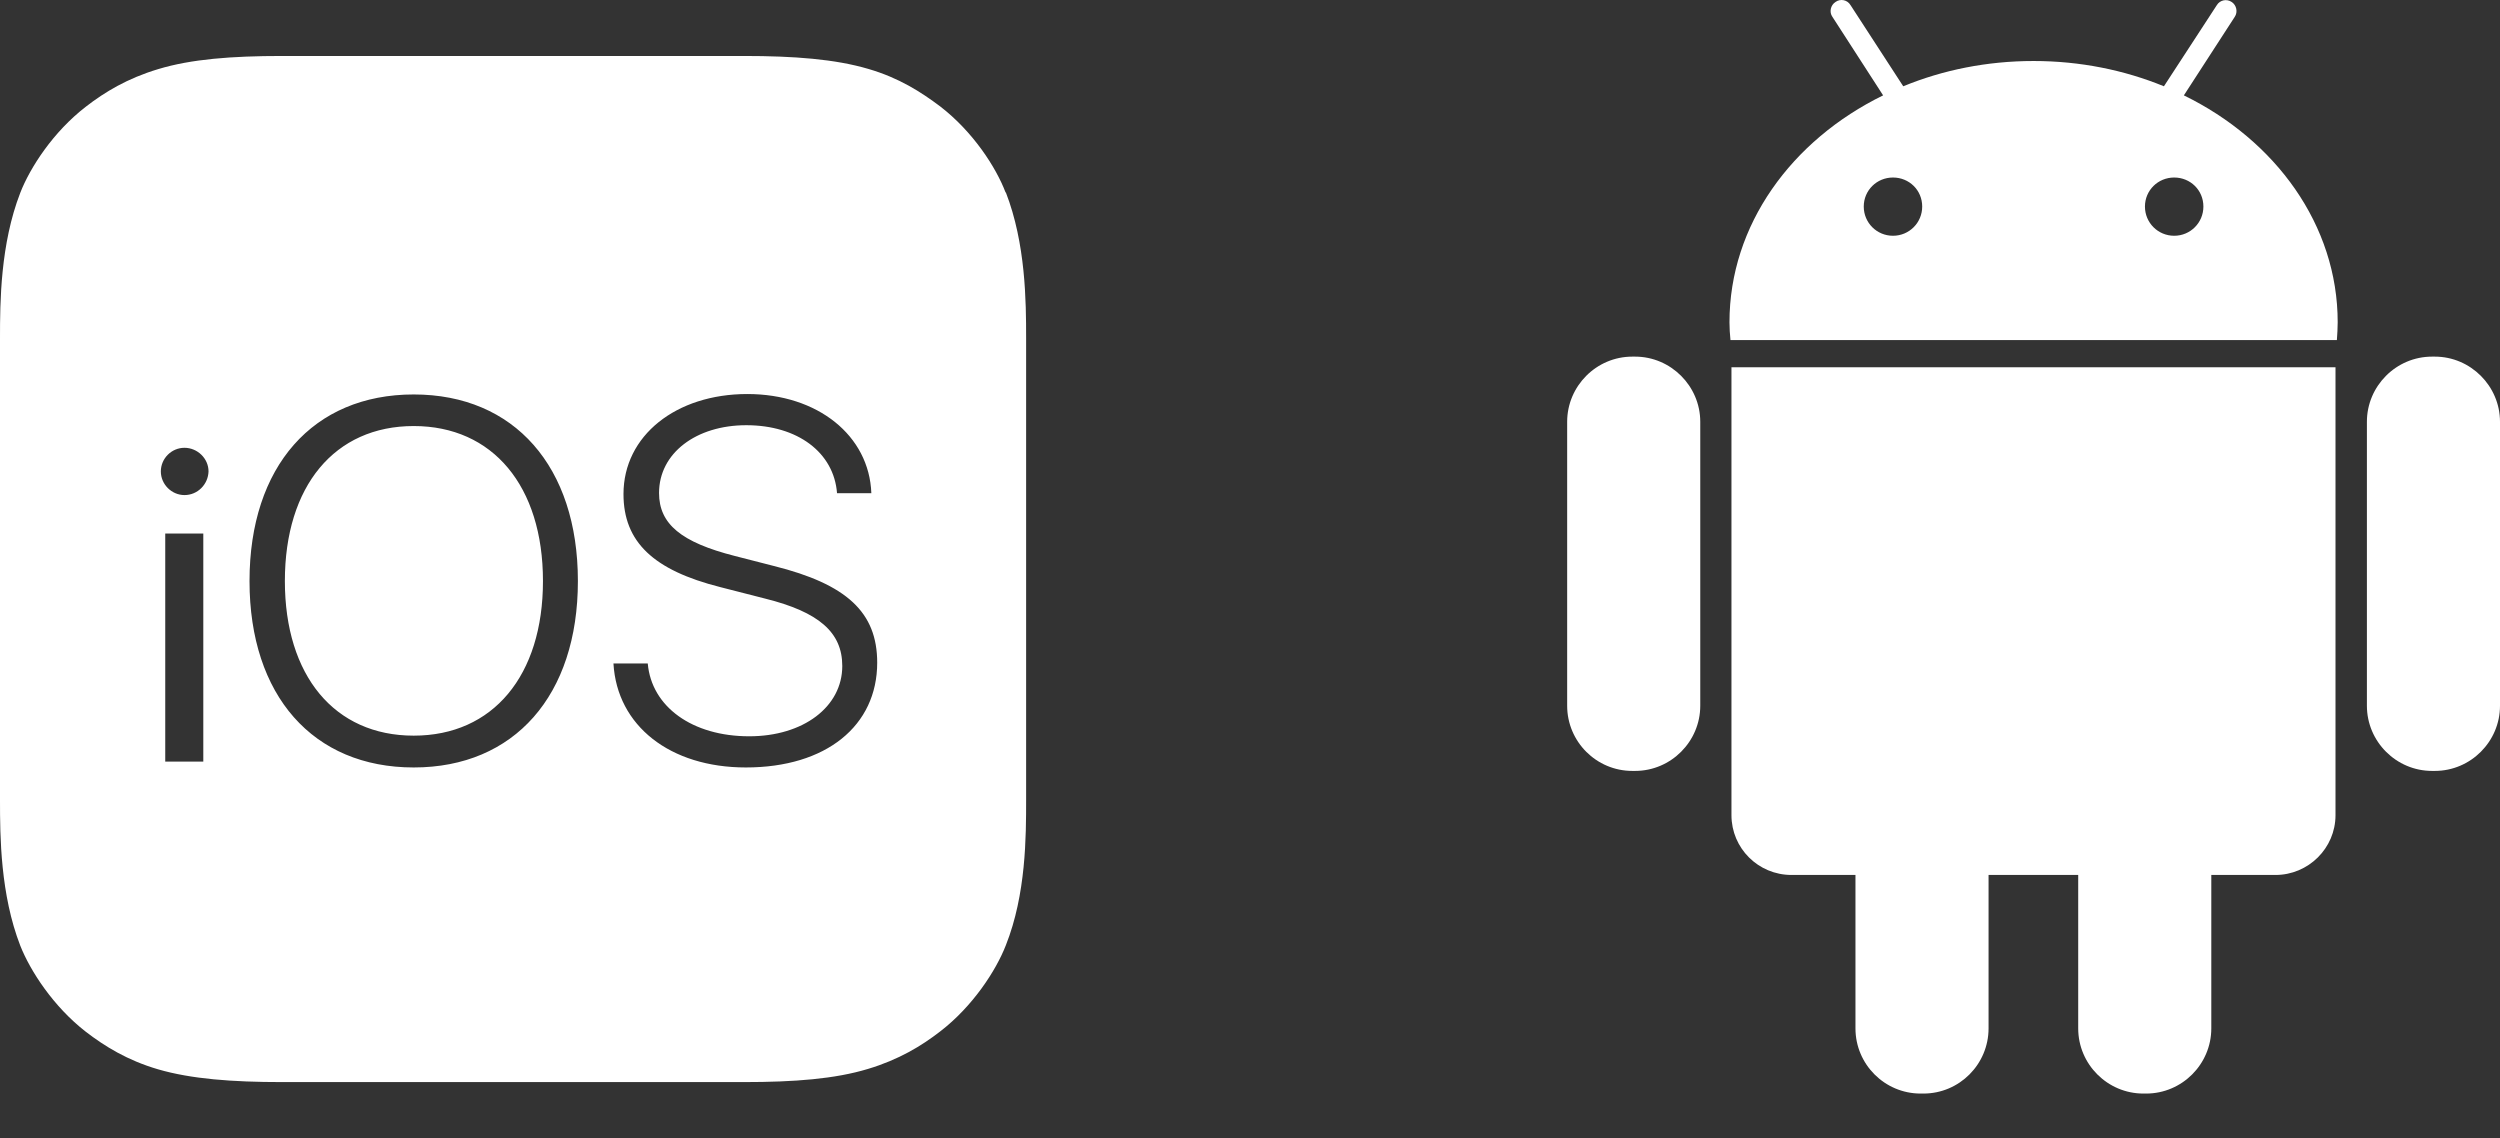
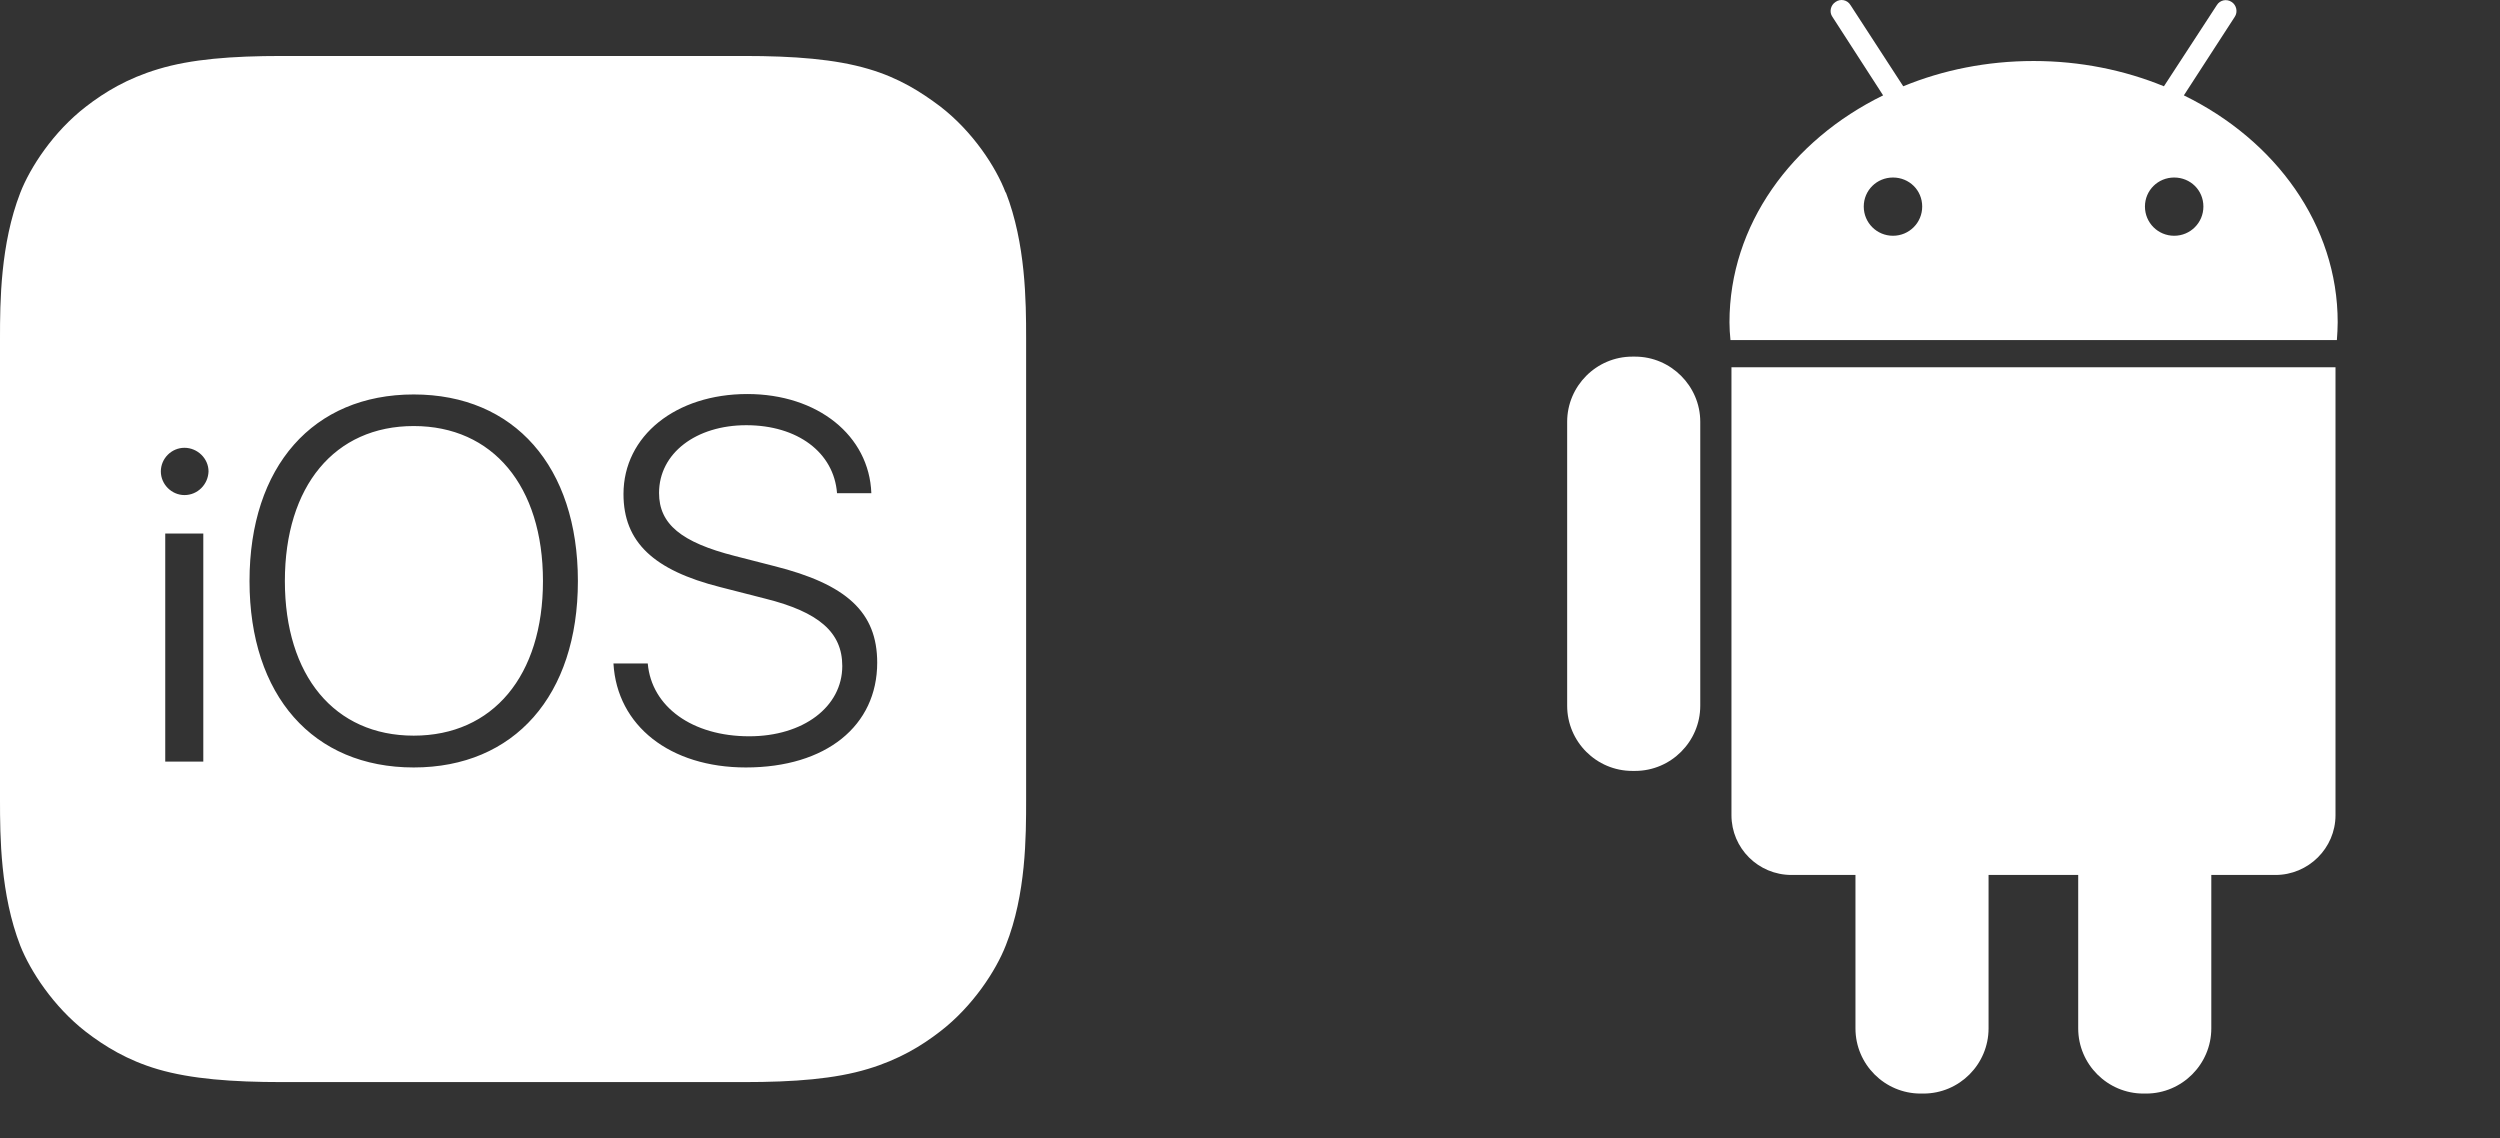
<svg xmlns="http://www.w3.org/2000/svg" width="134" height="61" viewBox="0 0 134 61" fill="none">
  <rect x="0" y="0" width="134" height="61" fill="#333333" stroke="none" />
  <path d="M53.901 10.322C53.386 8.965 52.153 7.059 50.392 5.702C49.361 4.929 48.195 4.177 46.547 3.695C44.765 3.168 42.556 3 39.877 3H15.123C12.421 3 10.247 3.168 8.475 3.706C6.827 4.2 5.605 4.94 4.608 5.714C2.859 7.059 1.614 8.977 1.087 10.333C0.022 13.081 0 16.175 0 18.126V42.885C0 44.847 0.022 47.942 1.087 50.689C1.626 52.046 2.859 53.952 4.608 55.309C5.617 56.083 6.827 56.834 8.475 57.316C10.247 57.832 12.433 58 15.123 58H39.877C42.578 58 44.753 57.832 46.525 57.294C48.173 56.8 49.395 56.06 50.392 55.286C52.141 53.941 53.386 52.023 53.913 50.667C55 47.931 55 44.825 55 42.862V18.115C55 16.153 54.978 13.058 53.913 10.311L53.901 10.322ZM10.897 40.822H8.857V28.599H10.897V40.822ZM9.888 26.536C9.204 26.536 8.621 25.964 8.621 25.269C8.621 24.574 9.193 24.002 9.888 24.002C10.583 24.002 11.177 24.574 11.177 25.269C11.155 25.964 10.594 26.536 9.888 26.536ZM22.175 41.136C16.782 41.136 13.374 37.289 13.374 31.145C13.374 25 16.782 21.143 22.175 21.143C27.567 21.143 30.975 25.011 30.975 31.145C30.975 37.278 27.567 41.136 22.175 41.136ZM39.978 41.136C35.919 41.136 33.072 38.904 32.881 35.563H34.72C34.922 37.884 37.108 39.465 40.157 39.465C43.06 39.465 45.146 37.884 45.146 35.697C45.146 33.892 43.89 32.804 41.02 32.087L38.61 31.47C35.022 30.562 33.419 29.048 33.419 26.48C33.419 23.352 36.233 21.12 40.056 21.12C43.834 21.12 46.592 23.352 46.704 26.435H44.865C44.697 24.249 42.747 22.791 40 22.791C37.321 22.791 35.325 24.282 35.325 26.424C35.325 28.095 36.525 29.07 39.383 29.799L41.48 30.337C45.381 31.313 47.018 32.816 47.018 35.518C47.018 38.904 44.282 41.136 39.978 41.136ZM29.103 31.145C29.103 36.213 26.424 39.431 22.175 39.431C17.926 39.431 15.269 36.213 15.269 31.145C15.269 26.054 17.937 22.836 22.175 22.836C26.413 22.836 29.103 26.054 29.103 31.145Z" fill="white" />
-   <path d="M87.641 19.115H87.493C85.567 19.115 84 20.692 84 22.608V37.828C84 39.754 85.567 41.321 87.493 41.321H87.641C89.567 41.321 91.134 39.743 91.134 37.828V22.608C91.134 20.692 89.557 19.115 87.641 19.115Z" fill="white" />
+   <path d="M87.641 19.115H87.493C85.567 19.115 84 20.692 84 22.608V37.828C84 39.754 85.567 41.321 87.493 41.321H87.641C89.567 41.321 91.134 39.743 91.134 37.828V22.608C91.134 20.692 89.557 19.115 87.641 19.115" fill="white" />
  <path d="M92.806 43.691C92.806 45.469 94.246 46.898 96.024 46.898H99.453V55.122C99.453 57.049 101.02 58.615 102.946 58.615H103.094C105.031 58.615 106.587 57.038 106.587 55.122V46.898H111.392V55.122C111.392 57.049 112.969 58.615 114.885 58.615H115.033C116.959 58.615 118.526 57.038 118.526 55.122V46.898H121.966C123.723 46.898 125.183 45.469 125.183 43.691V19.686H92.806V43.691Z" fill="white" />
-   <path d="M130.507 19.115H130.359C128.433 19.115 126.866 20.692 126.866 22.608V37.828C126.866 39.754 128.443 41.321 130.359 41.321H130.507C132.434 41.321 134 39.743 134 37.828V22.608C134 20.692 132.423 19.115 130.507 19.115Z" fill="white" />
  <path d="M117.055 5.112L119.785 0.899C119.955 0.645 119.881 0.275 119.616 0.105C119.351 -0.074 118.991 -0 118.822 0.275L115.986 4.625C113.869 3.757 111.498 3.27 109 3.27C106.491 3.27 104.121 3.757 102.014 4.625L99.188 0.275C99.019 -0.011 98.648 -0.085 98.384 0.105C98.119 0.275 98.035 0.645 98.215 0.899L100.935 5.112C96.024 7.514 92.7 12.066 92.7 17.273C92.7 17.591 92.721 17.908 92.753 18.226H125.257C125.279 17.908 125.3 17.591 125.3 17.273C125.3 12.066 121.976 7.514 117.055 5.112ZM101.464 12.637C100.596 12.637 99.897 11.939 99.897 11.071C99.897 10.203 100.596 9.515 101.464 9.515C102.332 9.515 103.03 10.192 103.03 11.071C103.03 11.939 102.332 12.637 101.464 12.637ZM116.536 12.637C115.668 12.637 114.969 11.939 114.969 11.071C114.969 10.203 115.668 9.515 116.536 9.515C117.404 9.515 118.102 10.192 118.102 11.071C118.102 11.939 117.404 12.637 116.536 12.637Z" fill="white" />
</svg>